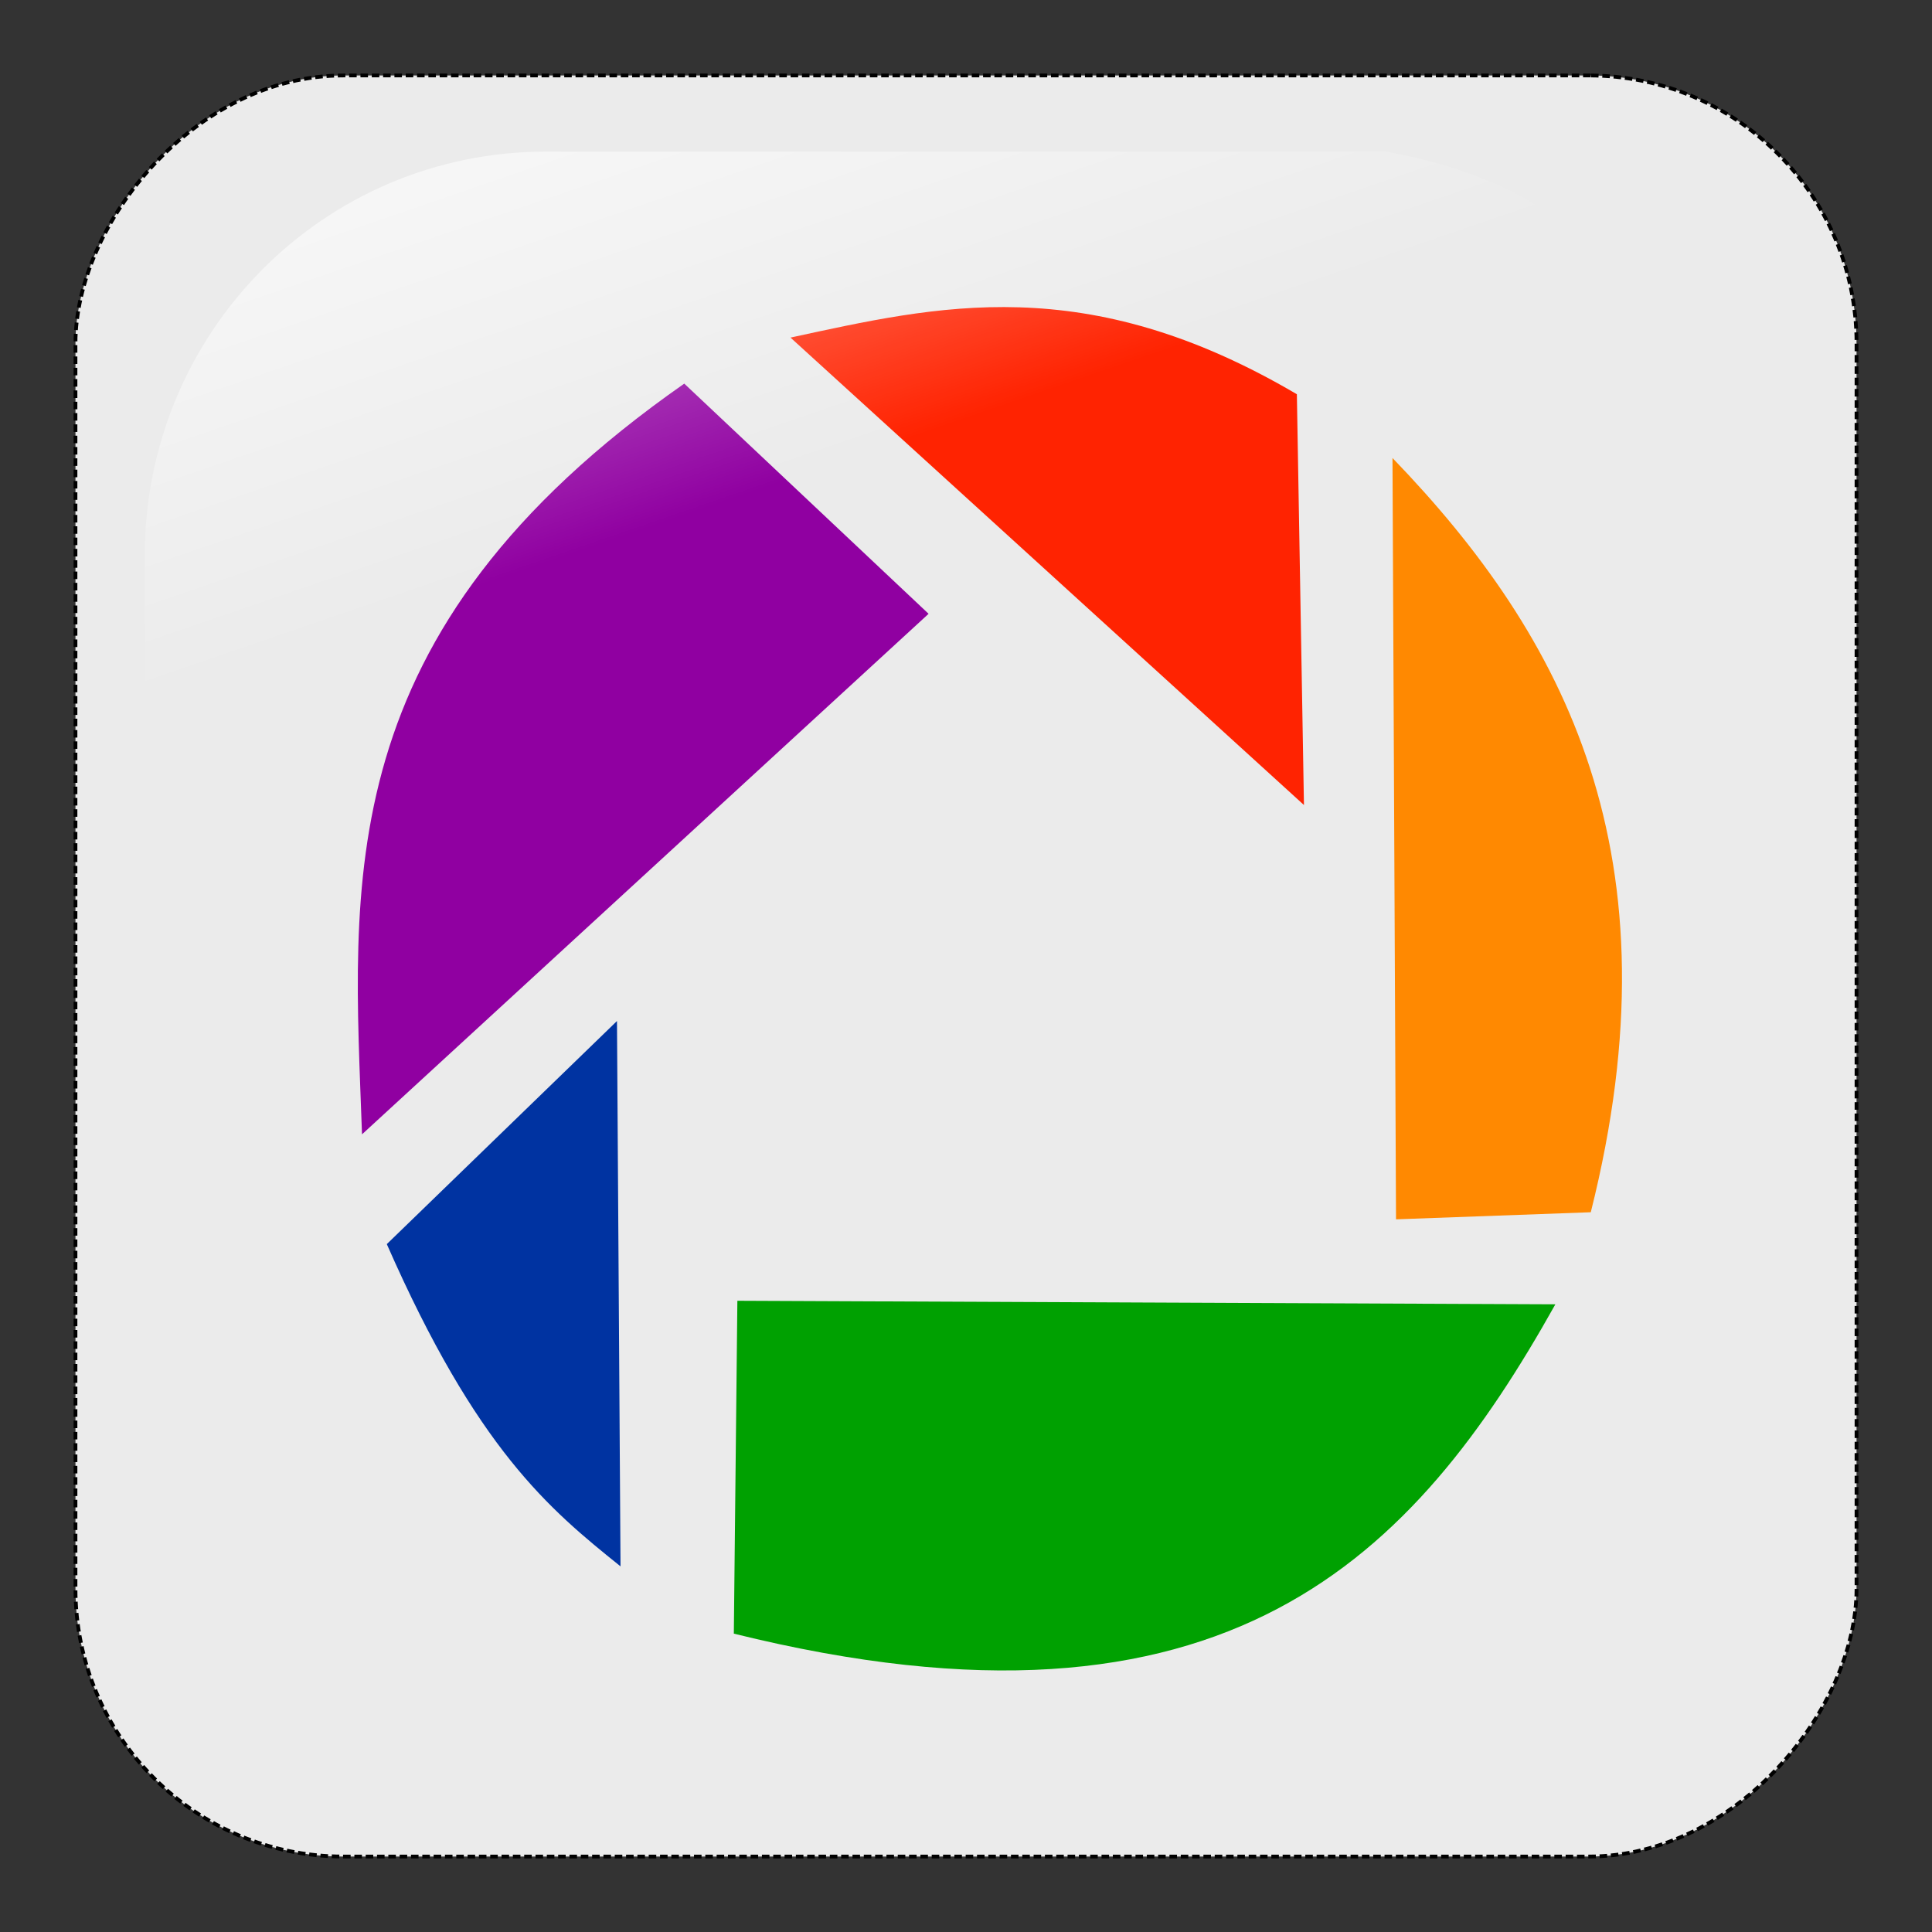
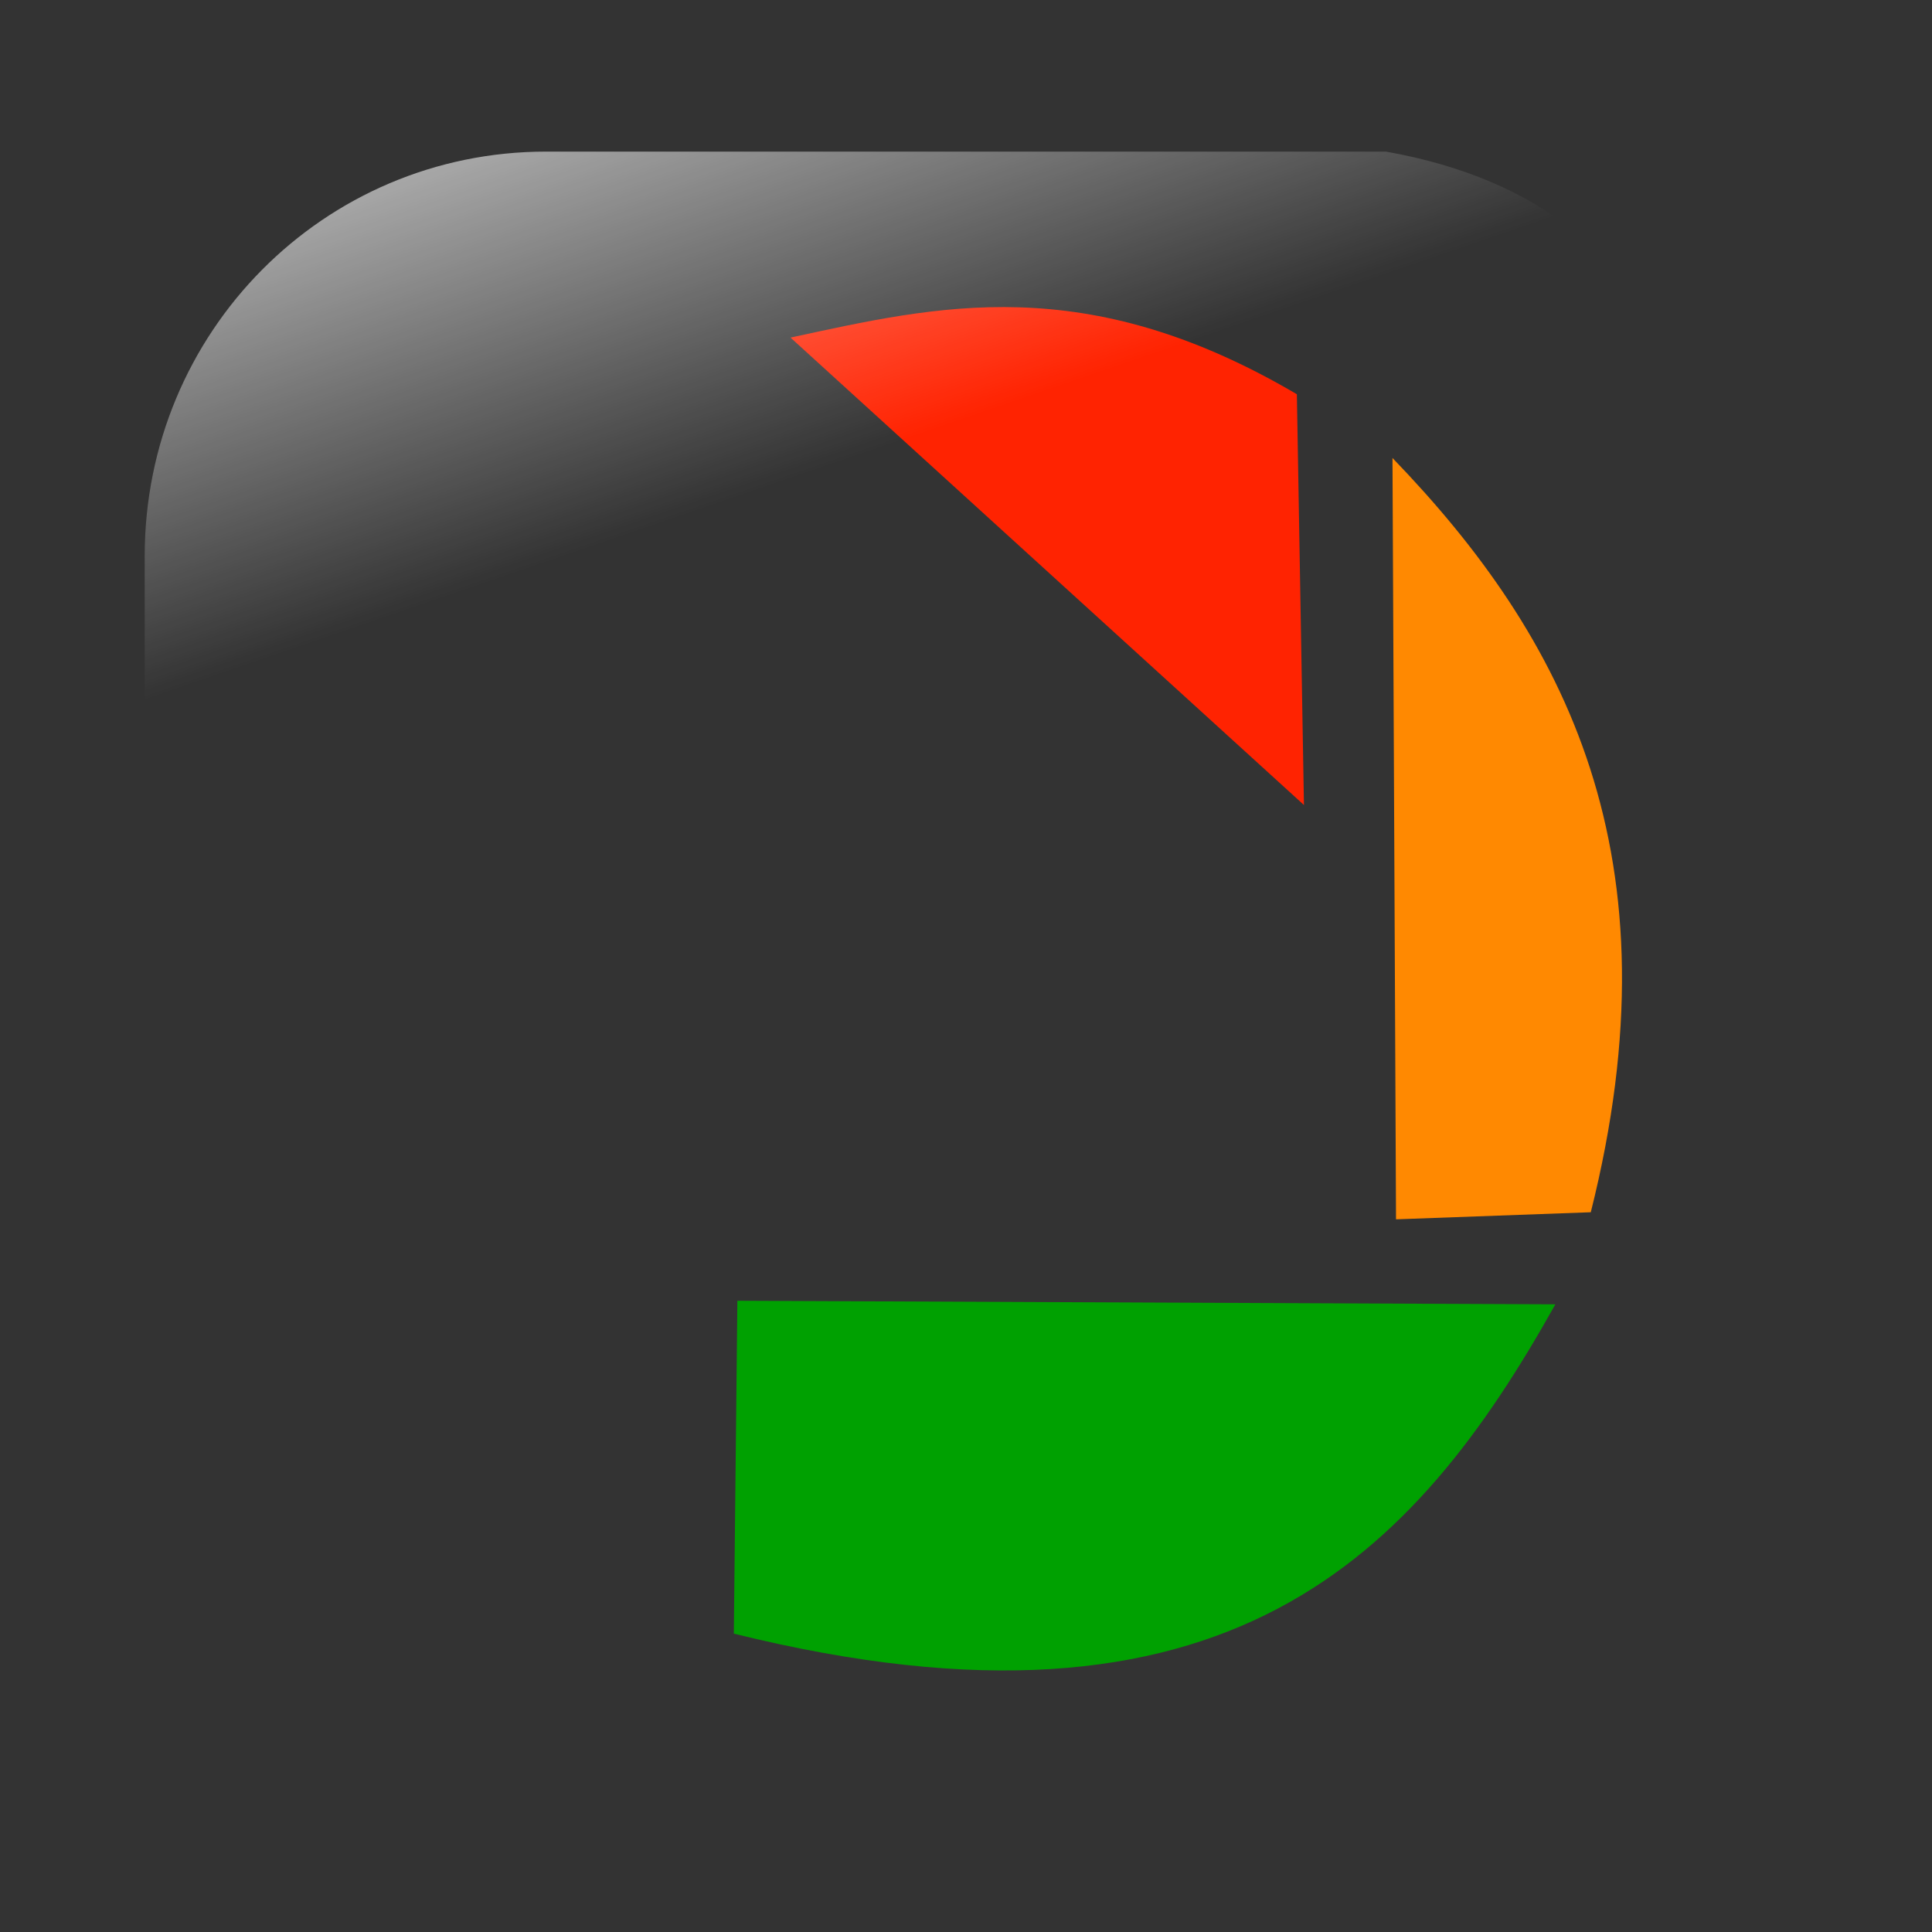
<svg xmlns="http://www.w3.org/2000/svg" xmlns:xlink="http://www.w3.org/1999/xlink" width="300" height="300" viewBox="0 0 256 256">
  <rect x="0" y="0" width="256" height="256" fill="#333333" stroke="none" />
  <defs>
    <linearGradient id="linearGradient2555">
      <stop style="stop-color: rgb(255, 255, 255); stop-opacity: 1;" offset="0" id="stop2557" />
      <stop style="stop-color: rgb(255, 255, 255); stop-opacity: 0;" offset="1" id="stop2559" />
    </linearGradient>
    <linearGradient xlink:href="#linearGradient2555" id="linearGradient2449" gradientUnits="userSpaceOnUse" gradientTransform="matrix(-0.591,0,0,0.591,210.022,142.232)" x1="-344.153" y1="274.711" x2="-395.849" y2="425.4" />
    <linearGradient xlink:href="#linearGradient2555-5" id="linearGradient2449-7" gradientUnits="userSpaceOnUse" gradientTransform="matrix(-0.591,0,0,0.591,210.022,142.232)" x1="-344.153" y1="274.711" x2="-395.849" y2="425.4" />
    <linearGradient id="linearGradient2555-5">
      <stop style="stop-color: rgb(255, 255, 255); stop-opacity: 1;" offset="0" id="stop2557-9" />
      <stop style="stop-color: rgb(255, 255, 255); stop-opacity: 0;" offset="1" id="stop2559-2" />
    </linearGradient>
  </defs>
  <g transform="translate(-373.642,-318.344)">
-     <rect transform="scale(-1,1)" ry="35.488" rx="35.488" y="328.344" x="-619.642" height="236" width="236" style="fill:#ebebeb;fill-rule:evenodd;stroke:#000;stroke-width:0.5;stroke-linecap:square;stroke-linejoin:miter;stroke-miterlimit:4;stroke-dasharray:0.5,1;stroke-dashoffset:0;stroke-opacity:1" />
    <g transform="matrix(0.929,0,0,0.929,-44.214,25.643) translate(373.642,318.344)">
-       <path d="m 164.15,142.358 -32.83,31.82 c 12.855,29.264 23.113,37.76 33.335,45.962 l -0.505,-77.782 z" style="fill:#0033a1;stroke:none" />
      <path d="m 181.322,182.259 116.673,0.505 c -19.999,35.72 -46.66,64.428 -117.178,46.972 l 0.505,-47.477 z" style="fill:#00a101;stroke:none" />
      <path d="m 303.046,169.632 -27.779,1.01 -0.505,-108.591 c 24.634,25.542 41.08,56.641 28.284,107.581 z" style="fill:#ff8901;stroke:none" />
      <path d="M 262.135,111.548 261.124,52.959 C 230.943,35.198 209.862,40.355 188.899,44.878 l 73.236,66.67 z" style="fill:#ff2301;stroke:none" />
-       <path d="M 173.746,51.444 208.596,84.274 127.784,158.52 C 126.543,122.828 122.672,87.136 173.746,51.444 z" style="fill:#9000a1;stroke:none" />
    </g>
-     <path d="M 557.291,338.433 L 445.993,338.433 C 416.533,338.433 392.815,362.345 392.815,392.048 L 392.815,500.64 C 393.769,523.825 397.437,509.168 404.419,483.492 C 412.534,453.651 438.961,427.57 471.144,408.023 C 495.709,393.104 523.204,383.577 573.253,382.671 C 601.637,382.157 599.131,345.83 557.291,338.433 z" style="opacity:0.983;fill:url(#linearGradient2449);fill-rule:evenodd;stroke:none;stroke-width:0.875;stroke-linecap:square;stroke-linejoin:miter;stroke-miterlimit:4;stroke-dasharray:0.875, 1.75;stroke-dashoffset:0;stroke-opacity:1" />
+     <path d="M 557.291,338.433 L 445.993,338.433 C 416.533,338.433 392.815,362.345 392.815,392.048 L 392.815,500.64 C 393.769,523.825 397.437,509.168 404.419,483.492 C 495.709,393.104 523.204,383.577 573.253,382.671 C 601.637,382.157 599.131,345.83 557.291,338.433 z" style="opacity:0.983;fill:url(#linearGradient2449);fill-rule:evenodd;stroke:none;stroke-width:0.875;stroke-linecap:square;stroke-linejoin:miter;stroke-miterlimit:4;stroke-dasharray:0.875, 1.75;stroke-dashoffset:0;stroke-opacity:1" />
  </g>
</svg>